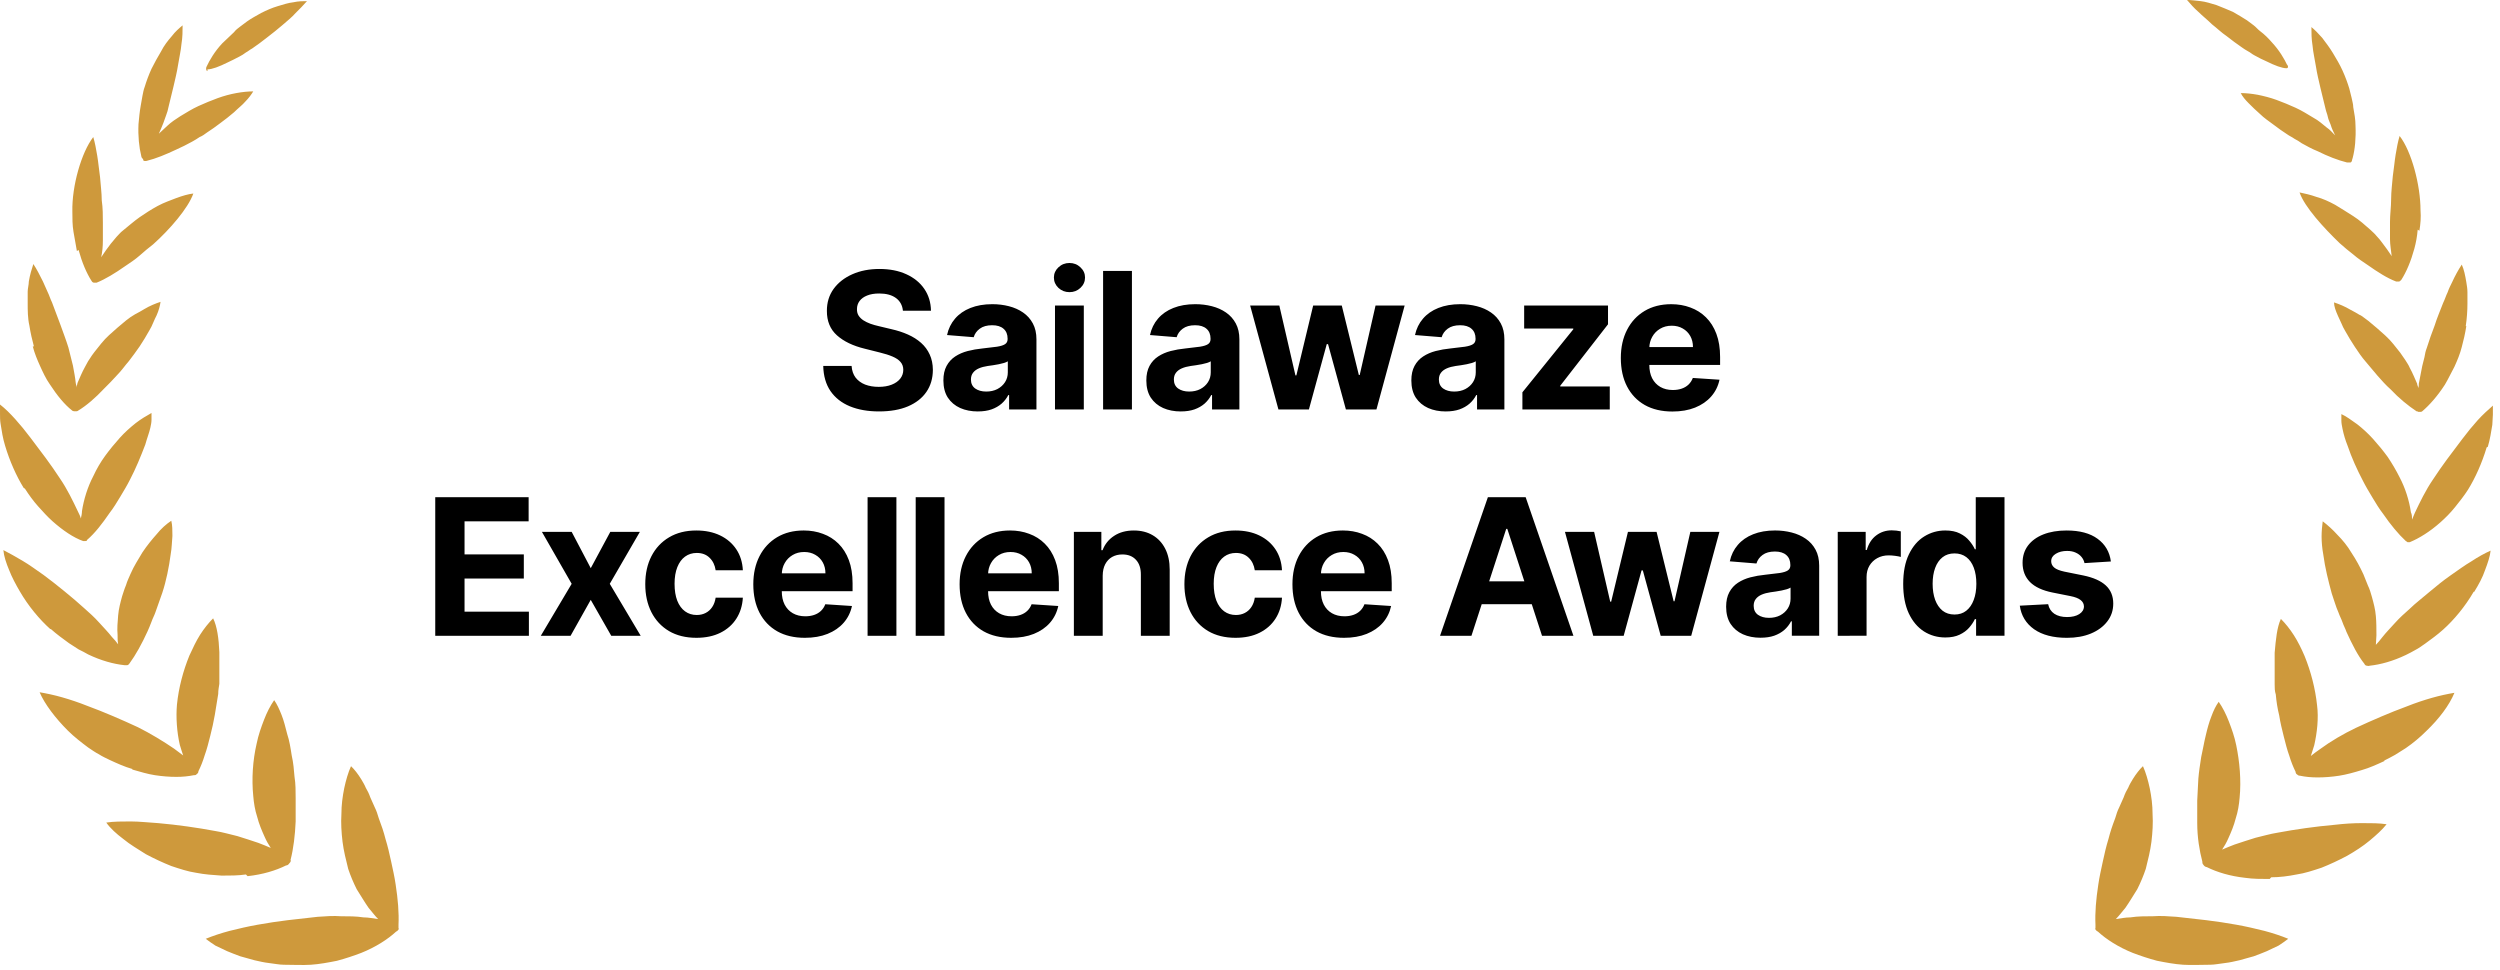
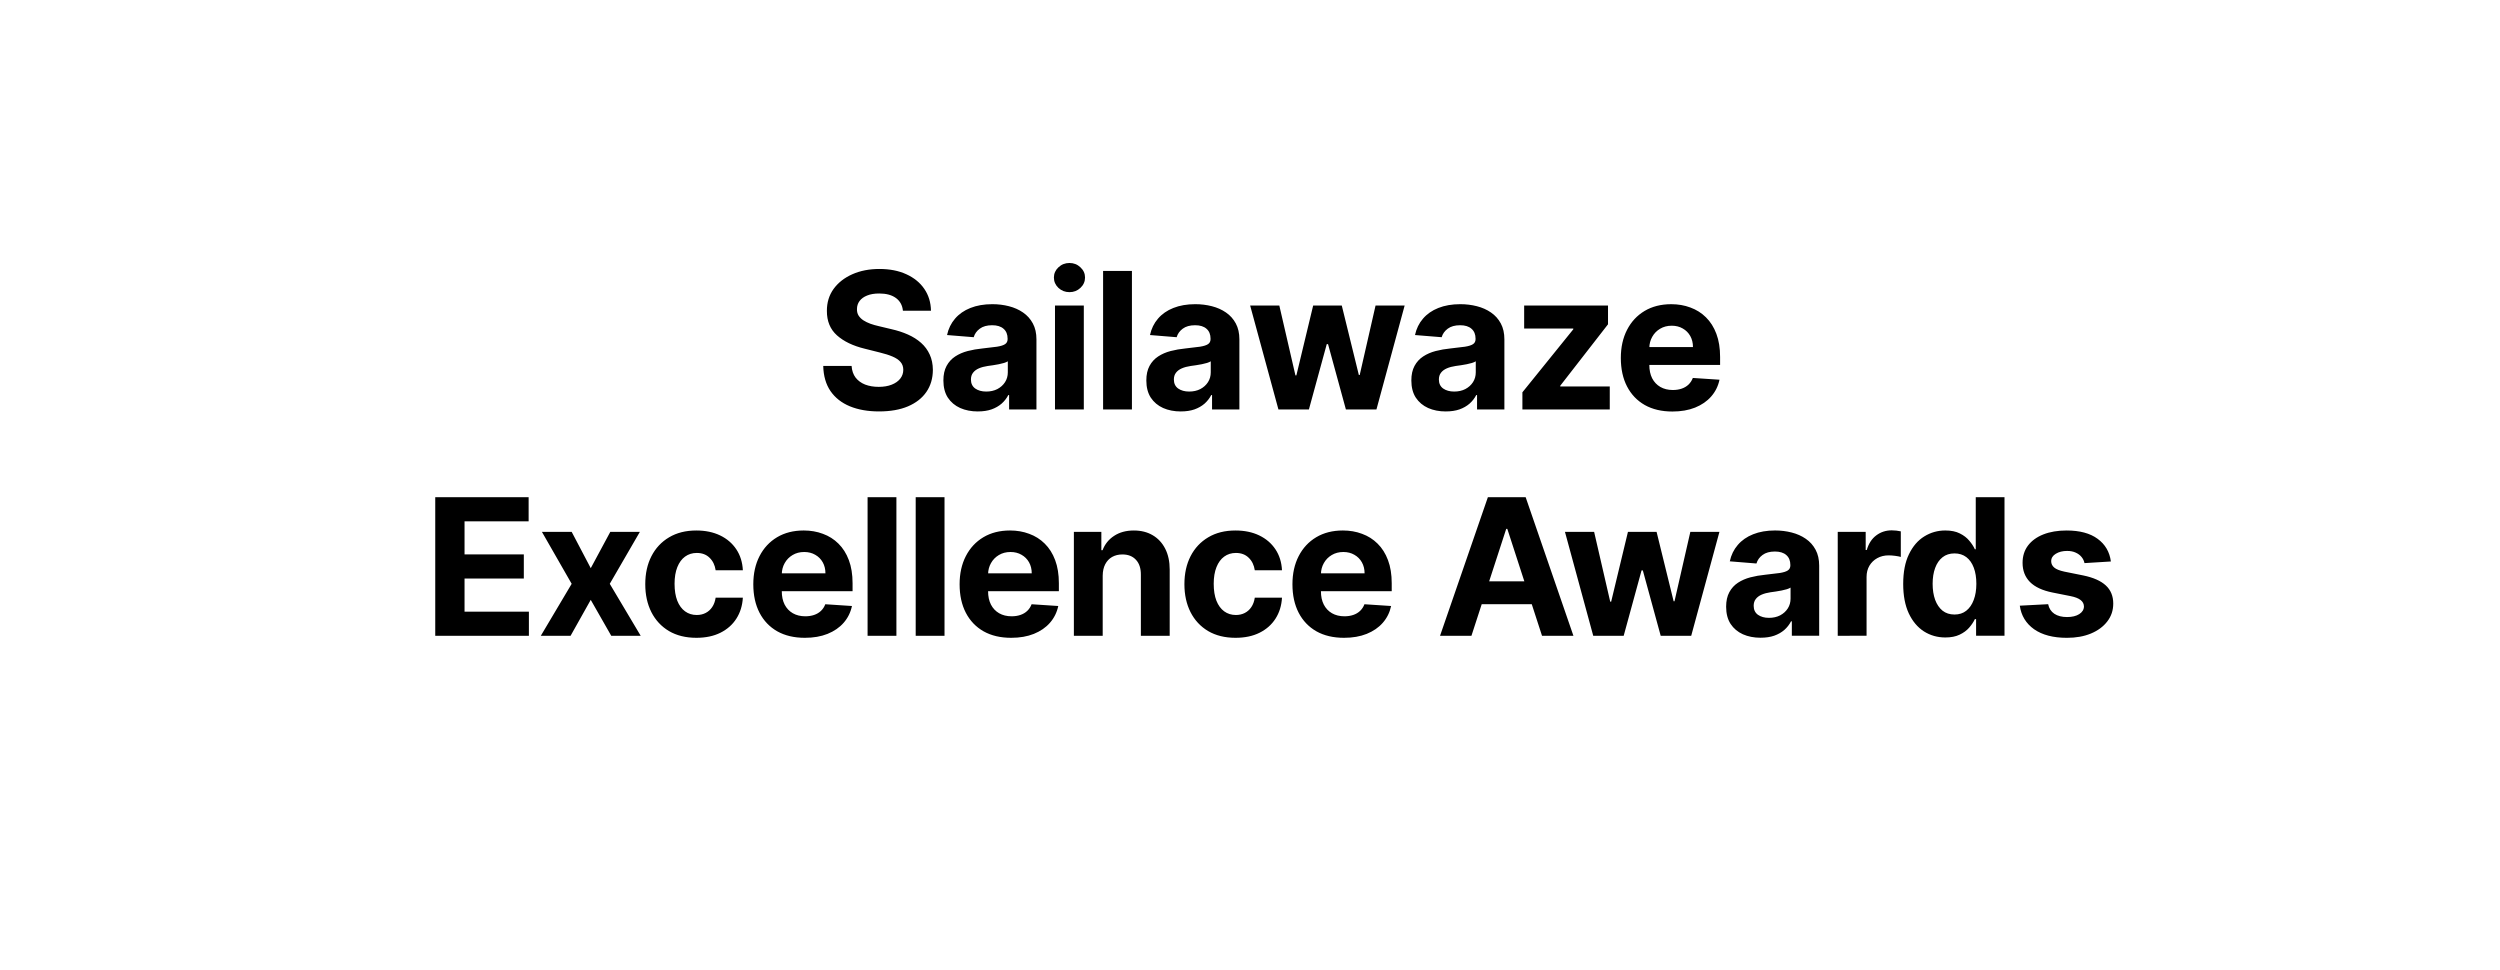
<svg xmlns="http://www.w3.org/2000/svg" height="90" viewBox="0 0 232 90" width="232">
-   <path d="m37.037 86.177s-.157.262-.262.262c-.787.733-1.941 1.466-3.253 1.99-.682.262-1.469.524-2.256.733-.787.157-1.626.314-2.413.366-.787.052-1.626 0-2.518 0-.42 0-.892-.105-1.364-.157-.472-.052-.892-.157-1.364-.262-.42-.105-.892-.262-1.312-.366-.42-.157-.839-.314-1.207-.471-.367-.157-.734-.366-1.102-.523-.315-.209-.63-.419-.892-.628.63-.262 1.417-.523 2.203-.733.839-.209 1.731-.419 2.623-.576.892-.157 1.889-.314 2.78-.419.944-.105 1.889-.209 2.78-.314.734-.052 1.469-.105 2.151-.052.735 0 1.417 0 2.099.105.472 0 .944.105 1.364.157-.315-.314-.577-.681-.892-1.047-.367-.524-.734-1.152-1.102-1.728-.315-.628-.577-1.256-.787-1.885-.21-.838-.42-1.675-.525-2.513-.105-.89-.157-1.728-.105-2.565 0-.838.105-1.623.262-2.408.157-.733.367-1.466.629-2.042.157.157.315.314.472.524.157.209.315.419.472.681.157.262.315.523.42.785.157.262.315.576.42.89.157.314.262.628.42.942.157.314.262.628.367.995.262.681.472 1.309.629 1.937.21.681.367 1.361.525 2.094.157.733.315 1.414.42 2.147.21 1.361.315 2.618.262 3.717v.366zm-14.059-4.869c1.416-.157 2.623-.524 3.567-.995.105 0 .21-.052.315-.209.105-.105.157-.209.105-.314.262-.995.42-2.304.472-3.56 0-.681 0-1.414 0-2.094s0-1.414-.105-2.042c-.052-.628-.105-1.309-.262-1.99-.105-.681-.21-1.361-.42-1.99-.157-.628-.315-1.256-.525-1.78-.21-.524-.42-.995-.682-1.361-.367.524-.682 1.152-.944 1.833-.262.681-.525 1.414-.682 2.199-.367 1.571-.472 3.298-.315 4.869.052.628.157 1.309.367 1.937.157.628.42 1.256.682 1.832.157.366.367.733.577 1.047-.367-.157-.735-.314-1.154-.471-.629-.209-1.259-.419-1.941-.628-.682-.157-1.364-.366-2.046-.471-1.679-.314-3.515-.576-5.298-.733-.892-.052-1.731-.157-2.571-.157-.787 0-1.574 0-2.256.105.367.524.944 1.047 1.574 1.518.63.524 1.364.942 2.098 1.414.787.419 1.574.785 2.361 1.099.787.262 1.574.523 2.308.628.787.157 1.574.209 2.361.262.787 0 1.521 0 2.256-.105zm-10.702-9.895c.734.209 1.416.419 2.098.524s1.364.157 1.994.157c.577 0 1.102-.052 1.626-.157.105 0 .21 0 .262-.105.105-.052.157-.157.157-.262.21-.419.42-.942.577-1.466.21-.576.367-1.204.525-1.832s.315-1.309.42-1.937c.105-.628.21-1.309.315-1.937 0-.314.052-.628.105-.942 0-.314 0-.628 0-.995 0-.628 0-1.309 0-1.937-.052-1.256-.21-2.408-.577-3.141-.42.419-.839.942-1.207 1.518-.367.576-.682 1.256-.997 1.937-.577 1.414-.997 2.984-1.154 4.555-.105 1.204 0 2.565.262 3.717.105.366.21.681.315.995-.262-.209-.577-.419-.839-.628-.997-.681-2.203-1.414-3.357-1.99-1.469-.681-3.148-1.414-4.721-1.99-.787-.314-1.574-.576-2.308-.785-.734-.209-1.469-.366-2.098-.471.472 1.099 1.469 2.408 2.623 3.56.577.576 1.259 1.099 1.889 1.571.315.209.682.471.997.628.315.209.682.366.997.524.682.314 1.364.628 2.098.838zm-7.554-13.036c.525.471 1.102.89 1.679 1.309.315.209.577.366.892.576.315.157.63.314.892.471 1.207.576 2.361.89 3.357.995h.262c.105 0 .157-.105.21-.157.577-.785 1.154-1.832 1.679-2.984.105-.262.262-.576.367-.89.105-.314.262-.576.367-.89.21-.576.42-1.204.629-1.78.367-1.099.629-2.408.787-3.612.105-.576.105-1.152.157-1.675 0-.523 0-.995-.105-1.414-.472.314-.944.733-1.364 1.257-.42.471-.892 1.047-1.312 1.675-.367.628-.787 1.257-1.102 1.99-.157.366-.315.681-.42 1.047-.157.366-.262.733-.367 1.047-.157.576-.315 1.152-.367 1.78-.052.628-.105 1.204-.052 1.78 0 .314 0 .576.052.89-.157-.209-.367-.471-.577-.681-.367-.471-.787-.89-1.207-1.361-.42-.471-.892-.89-1.364-1.309-.315-.262-.577-.523-.892-.785-.315-.262-.63-.524-.944-.785-.63-.524-1.312-1.047-1.941-1.518-.682-.471-1.312-.942-1.941-1.309s-1.259-.733-1.784-.995c.052.576.262 1.204.525 1.833.262.681.63 1.361.997 1.99.787 1.361 1.836 2.618 2.833 3.508zm-2.413-13.037c.367.576.787 1.152 1.207 1.623.472.524.892.995 1.364 1.414.944.838 1.941 1.518 2.833 1.832h.21c.052 0 .157 0 .157-.105.734-.628 1.416-1.518 2.098-2.513.367-.471.682-.995.997-1.518.315-.524.63-1.047.892-1.571.525-.995.997-2.147 1.416-3.246.157-.576.367-1.099.472-1.571.052-.262.105-.471.105-.733 0-.209 0-.419 0-.628-.472.262-.997.576-1.469.942-.525.419-.997.838-1.469 1.361-.472.524-.944 1.099-1.364 1.675-.42.576-.787 1.204-1.102 1.885-.525.995-.892 2.199-1.049 3.246 0 .209-.052.471-.105.681-.052-.209-.157-.419-.262-.628-.472-.995-.997-2.094-1.679-3.089-.42-.628-.839-1.256-1.312-1.885-.472-.628-.944-1.256-1.416-1.885-.472-.628-.944-1.204-1.416-1.728-.472-.524-.944-.995-1.416-1.361v.838c0 .314-0.0.628.052.942.105.681.21 1.361.42 2.042.42 1.414 1.049 2.827 1.731 3.927zm.734-13.194c.157.628.42 1.256.682 1.832s.525 1.152.892 1.675c.682 1.047 1.364 1.885 2.098 2.461 0 0 .105.052.157.052h.105.105s.105 0 .157-.052c.787-.471 1.626-1.204 2.413-2.042.42-.419.839-.838 1.207-1.256.42-.419.734-.89 1.102-1.309.315-.419.682-.89.997-1.361.315-.471.629-.995.892-1.466.157-.262.262-.471.367-.733.105-.262.21-.471.315-.681.21-.471.315-.89.367-1.256-.472.157-.997.366-1.521.681-.262.157-.525.314-.839.471-.157.105-.262.157-.42.262s-.262.209-.42.314c-.525.419-1.049.89-1.574 1.361-.525.471-.944 1.047-1.364 1.571-.157.209-.315.419-.472.681-.157.209-.262.471-.42.733-.262.471-.472.995-.682 1.466 0 .157-.105.262-.105.419 0-.157 0-.262-.052-.419-.052-.523-.157-1.047-.262-1.623-.052-.262-.157-.576-.21-.838-.052-.262-.157-.576-.21-.838-.21-.681-.472-1.361-.734-2.094-.262-.681-.525-1.414-.787-2.094-.157-.314-.262-.681-.42-.995s-.262-.628-.42-.942c-.315-.628-.577-1.152-.892-1.623-.157.471-.315.995-.42 1.623 0 .314-.105.628-.105.942v1.047c0 .681 0 1.414.157 2.094.105.681.262 1.361.42 1.937zm4.249-8.953c.315 1.152.734 2.147 1.207 2.88.052.105.157.157.21.157h.262c.787-.314 1.731-.89 2.623-1.518.472-.314.944-.628 1.364-.995.42-.366.839-.733 1.259-1.047 1.521-1.361 3.253-3.351 3.725-4.712-.472.052-.997.209-1.574.419-.525.209-1.154.419-1.731.733-.577.314-1.154.681-1.679 1.047s-1.049.838-1.574 1.256c-.21.157-.367.366-.577.576-.157.209-.367.419-.525.628-.315.419-.63.838-.892 1.256v.052s0 0 0-.052c.105-.471.157-.995.157-1.571 0-.262 0-.524 0-.838 0-.262 0-.524 0-.785 0-.681 0-1.361-.105-2.094 0-.681-.105-1.414-.157-2.147-.105-.733-.157-1.361-.262-1.99-.105-.628-.21-1.204-.367-1.728-1.102 1.414-1.993 4.555-1.941 6.911 0 .628-0 1.257.105 1.885.105.628.21 1.204.315 1.78zm6.033-8.272s.21.052.315 0c.839-.209 1.731-.576 2.728-1.047.472-.209.997-.471 1.469-.733.262-.157.472-.262.682-.419.262-.105.472-.262.682-.419.42-.262.839-.576 1.259-.89.42-.314.839-.628 1.259-.995.367-.366.787-.681 1.049-.995.315-.314.577-.681.734-.942-.472 0-.997.052-1.574.157s-1.154.262-1.731.471-1.207.471-1.784.733c-.577.262-1.154.628-1.679.942-.21.157-.42.262-.629.419-.21.157-.42.314-.577.471-.262.262-.525.471-.787.733.157-.314.262-.628.42-.995.105-.262.157-.471.262-.733s.157-.471.21-.733c.157-.628.315-1.257.472-1.937s.315-1.309.42-1.99.262-1.309.315-1.937c.105-.628.105-1.204.105-1.728-.315.262-.682.576-.997.995-.367.419-.734.89-.997 1.414-.315.524-.629 1.099-.892 1.623-.262.576-.472 1.152-.63 1.675-.105.262-.157.576-.21.838-.052.262-.105.576-.157.89-.105.576-.157 1.152-.21 1.728-.052 1.099.052 2.147.262 2.984 0 .105.105.209.157.262zm5.928-8.482c.42 0 1.102-.262 1.836-.628.367-.157.735-.366 1.154-.576.21-.105.367-.209.577-.366.21-.105.367-.262.577-.366.472-.314.944-.681 1.416-1.047.472-.366.944-.733 1.364-1.099.472-.419.892-.733 1.259-1.152.367-.366.735-.733 1.049-1.099-.367 0-.787 0-1.259.105-.472.052-.944.209-1.469.366s-.997.366-1.521.628c-.472.262-.944.524-1.312.785-.21.157-.42.314-.629.471-.21.157-.42.314-.577.524-.367.366-.734.681-1.102 1.047-.682.733-1.154 1.518-1.469 2.199-.052.157 0 .366.105.366zm175.155 79.737s.157.262.262.262c.787.733 1.941 1.466 3.252 1.99.682.262 1.469.524 2.256.733.787.157 1.626.314 2.413.366.787.052 1.627 0 2.518 0 .42 0 .892-.105 1.364-.157.473-.052.892-.157 1.364-.262.42-.105.892-.262 1.312-.366.42-.157.839-.314 1.206-.471.368-.157.735-.366 1.102-.523.315-.209.63-.419.892-.628-.63-.262-1.416-.523-2.203-.733-.84-.209-1.732-.419-2.623-.576-.892-.157-1.889-.314-2.781-.419-.944-.105-1.888-.209-2.78-.314-.735-.052-1.469-.105-2.151-.052-.734 0-1.416 0-2.098.105-.473 0-.945.105-1.364.157.314-.314.577-.681.891-1.047.368-.524.735-1.152 1.102-1.728.315-.628.577-1.256.787-1.885.21-.838.42-1.675.525-2.513.105-.89.157-1.728.105-2.565 0-.838-.105-1.623-.263-2.408-.157-.733-.367-1.466-.629-2.042-.158.157-.315.314-.472.524-.158.209-.315.419-.473.681-.157.262-.314.523-.419.785-.158.262-.315.576-.42.89-.157.314-.262.628-.42.942-.157.314-.262.628-.367.995-.262.681-.472 1.309-.629 1.937-.21.681-.368 1.361-.525 2.094-.157.733-.315 1.414-.42 2.147-.209 1.361-.314 2.618-.262 3.717v.366zm16.367-4.764c.787 0 1.574-.105 2.361-.262.734-.105 1.521-.366 2.308-.628.787-.314 1.574-.681 2.361-1.099.734-.419 1.469-.89 2.098-1.414.63-.524 1.154-.995 1.574-1.518-.682-.105-1.416-.105-2.256-.105-.839 0-1.678.052-2.57.157-1.784.157-3.62.419-5.299.733-.682.105-1.364.314-2.046.471-.682.209-1.311.419-1.941.628-.419.157-.787.314-1.154.471.21-.314.42-.681.577-1.047.263-.576.525-1.204.682-1.833.21-.628.315-1.309.367-1.937.158-1.623 0-3.351-.314-4.869-.158-.785-.42-1.518-.682-2.199-.263-.681-.577-1.309-.945-1.832-.262.366-.472.785-.682 1.361-.209.524-.367 1.099-.524 1.78-.158.628-.262 1.309-.42 1.99-.105.681-.21 1.361-.262 1.99-.053.681-.053 1.361-.105 2.042v2.094c0 1.309.21 2.565.472 3.56 0 .105 0 .209.105.314.052.105.21.209.315.209.944.471 2.151.838 3.567.995.734.105 1.469.105 2.256.105zm10.492-10.838c.315-.157.63-.314.997-.523.315-.209.682-.419.997-.628.682-.471 1.311-.995 1.888-1.571 1.207-1.152 2.151-2.408 2.623-3.56-.629.105-1.364.262-2.098.471-.735.209-1.521.471-2.308.785-1.574.576-3.253 1.309-4.722 1.99-1.206.576-2.36 1.257-3.357 1.99-.315.209-.577.419-.84.628.105-.314.21-.681.315-.995.262-1.152.42-2.513.262-3.717-.157-1.518-.577-3.141-1.154-4.555-.314-.733-.629-1.361-.996-1.937-.368-.576-.787-1.099-1.207-1.518-.367.785-.472 1.937-.577 3.141v1.937.995c0 .314 0 .628.105.942.052.628.157 1.309.315 1.937.105.681.262 1.309.419 1.937.158.628.315 1.256.525 1.832.157.524.367 1.047.577 1.466 0 .105.052.209.157.262.105.105.21.105.263.105.472.105 1.049.157 1.626.157.629 0 1.311-.052 1.993-.157s1.417-.314 2.099-.523c.734-.209 1.416-.524 2.098-.838zm8.341-15.654c.42-.681.787-1.361.997-1.99.262-.681.472-1.309.525-1.832-.577.262-1.154.576-1.784.995-.629.366-1.259.838-1.941 1.309s-1.311.995-1.941 1.518c-.315.262-.629.524-.944.785-.315.262-.63.524-.892.785-.472.419-.944.838-1.364 1.309-.42.471-.839.89-1.207 1.361-.209.262-.367.471-.577.681 0-.262.053-.576.053-.89 0-.576 0-1.204-.053-1.78-.052-.628-.209-1.204-.367-1.78-.105-.366-.21-.733-.367-1.047-.157-.366-.262-.681-.42-1.047-.315-.681-.682-1.361-1.101-1.99-.368-.628-.84-1.204-1.312-1.675-.42-.471-.892-.89-1.364-1.256-.052.419-.105.89-.105 1.414 0 .523.053 1.099.158 1.675.157 1.204.472 2.461.786 3.612.21.576.368 1.204.63 1.78.105.314.262.576.367.89s.262.576.367.89c.525 1.152 1.05 2.199 1.679 2.984 0 .052.105.157.21.157s.157.052.262 0c.997-.105 2.151-.419 3.358-.995.315-.157.629-.314.892-.471.314-.157.577-.366.891-.576.577-.419 1.155-.838 1.679-1.309.997-.89 2.046-2.147 2.833-3.508zm1.259-13.455c.21-.681.315-1.414.42-2.042 0-.314.053-.628.053-.942 0-.314 0-.576 0-.838-.42.366-.945.838-1.417 1.361s-.944 1.099-1.416 1.728c-.472.628-.945 1.257-1.417 1.885-.472.628-.891 1.256-1.311 1.885-.682.995-1.207 2.094-1.679 3.089-.105.209-.157.419-.262.628 0-.209 0-.471-.105-.681-.158-1.099-.525-2.251-1.049-3.246-.315-.628-.682-1.256-1.102-1.885-.42-.576-.892-1.152-1.364-1.675-.472-.523-.997-.995-1.469-1.361-.524-.366-.997-.733-1.469-.942v.628c0 .209.053.471.105.733.105.524.262 1.047.472 1.571.368 1.099.892 2.251 1.417 3.246.262.524.577 1.047.892 1.571.314.523.629 1.047.996 1.518.682.995 1.417 1.885 2.099 2.513 0 0 .105.052.157.105h.21c.892-.366 1.889-.995 2.833-1.832.472-.419.944-.89 1.364-1.414.419-.523.839-1.047 1.206-1.623.682-1.099 1.312-2.513 1.732-3.927zm-2.045-11.204c.104-.681.157-1.414.157-2.094 0-.366 0-.681 0-1.047 0-.314-.053-.628-.105-.942-.105-.628-.21-1.152-.42-1.623-.314.471-.629 1.047-.892 1.623-.157.314-.314.628-.419.942-.158.314-.263.681-.42.995-.262.681-.577 1.414-.787 2.094-.262.681-.524 1.414-.734 2.094-.105.262-.158.524-.21.838-.053.262-.157.576-.21.838-.105.576-.21 1.099-.315 1.623 0 .157 0 .262-.052.419 0-.157-.105-.262-.105-.419-.21-.471-.42-.995-.682-1.466-.105-.262-.262-.471-.42-.733-.157-.209-.314-.471-.472-.681-.42-.524-.839-1.099-1.364-1.571-.524-.471-1.049-.942-1.574-1.361-.157-.105-.262-.209-.419-.314-.158-.105-.263-.209-.42-.262-.262-.157-.525-.314-.839-.471-.525-.314-1.05-.524-1.522-.681 0 .366.158.785.368 1.257.104.209.209.471.314.681.105.262.21.471.367.733.263.471.578.995.892 1.466.315.471.63.942.997 1.361.367.419.735.89 1.102 1.309.367.419.787.89 1.206 1.257.787.838 1.627 1.518 2.413 2.042 0 0 .105 0 .158.052h.105.105s.105 0 .157-.052c.682-.576 1.417-1.414 2.098-2.461.315-.523.578-1.099.892-1.675.263-.576.525-1.204.682-1.832.158-.576.315-1.256.42-1.937zm-4.302-8.848c.105-.628.157-1.256.105-1.885 0-2.356-.84-5.497-1.941-6.911-.158.524-.263 1.099-.368 1.728-.104.628-.157 1.309-.262 1.99-.052.681-.157 1.413-.157 2.147s-.105 1.414-.105 2.094v.785.838c0 .524.105 1.047.157 1.571v.052s0 0 0-.052c-.262-.419-.577-.838-.892-1.256-.157-.209-.314-.419-.524-.628-.158-.209-.367-.366-.577-.576-.472-.419-.997-.89-1.574-1.256s-1.154-.733-1.679-1.047c-.577-.314-1.154-.576-1.731-.733-.577-.209-1.102-.314-1.574-.419.472 1.361 2.256 3.298 3.725 4.712.42.366.839.733 1.259 1.047.42.366.892.681 1.364.995.892.628 1.784 1.204 2.623 1.518h.262c.053 0 .158-.105.21-.157.472-.733.892-1.728 1.207-2.88.157-.576.262-1.152.314-1.78zm-6.191-6.754c.21-.785.315-1.833.263-2.984 0-.576-.105-1.152-.21-1.728 0-.314-.105-.576-.157-.89-.053-.262-.158-.576-.21-.838-.158-.524-.368-1.099-.63-1.675s-.577-1.099-.892-1.623c-.314-.524-.682-.995-.996-1.414-.368-.419-.682-.733-.997-.995 0 .524 0 1.099.105 1.728.052.628.21 1.257.315 1.937.104.681.262 1.309.419 1.99.158.681.315 1.309.472 1.937.053.262.158.471.21.733.053.262.158.471.263.733.104.366.262.681.419.995-.262-.262-.472-.524-.787-.733-.21-.157-.367-.314-.577-.471s-.419-.314-.629-.419c-.525-.314-1.102-.681-1.679-.942-.577-.262-1.207-.524-1.784-.733s-1.206-.366-1.731-.471c-.577-.105-1.102-.157-1.574-.157.158.314.42.628.735.942s.682.681 1.049.995c.367.366.839.681 1.259.995.42.314.839.628 1.259.89.21.157.472.262.682.419.21.105.472.262.682.419.472.262.944.524 1.469.733.944.471 1.888.838 2.728 1.047h.315c.052 0 .157-.105.157-.262zm-6.032-8.534c-.315-.681-.787-1.466-1.469-2.199-.315-.366-.682-.733-1.102-1.047-.21-.157-.367-.366-.577-.524-.21-.157-.42-.314-.63-.471-.419-.262-.839-.524-1.311-.785-.472-.209-.997-.419-1.521-.628-.525-.157-.997-.314-1.469-.366-.472-.052-.892-.105-1.259-.105.314.366.629.733 1.049 1.099.367.366.839.733 1.259 1.152.472.366.892.785 1.364 1.099.472.366.944.733 1.416 1.047.158.105.367.262.577.366s.368.262.577.366c.368.209.787.419 1.154.576.735.366 1.417.628 1.837.628.157 0 .157-.157.105-.366z" fill="#ce993c" />
  <path d="m83.791 28.838c-.05-.507-.266-.9-.647-1.181-.381-.281-.898-.421-1.551-.421-.444 0-.819.063-1.124.188-.306.121-.54.291-.703.509-.159.218-.239.465-.239.741-.008.23.04.431.144.603.109.172.258.32.446.446.188.121.406.228.653.32.247.088.511.163.791.226l1.155.276c.561.126 1.076.293 1.545.502.469.209.875.467 1.218.772s.609.666.797 1.08c.193.414.291.89.295 1.426-.004.787-.205 1.47-.603 2.047-.394.574-.963 1.019-1.708 1.338-.741.314-1.635.471-2.682.471-1.038 0-1.943-.159-2.713-.477-.766-.318-1.365-.789-1.796-1.413-.427-.628-.651-1.405-.672-2.33h2.631c.029.431.153.791.37 1.08.222.285.517.5.885.647.373.142.793.213 1.262.213.461 0 .86-.067 1.199-.201.343-.134.609-.32.798-.559.188-.239.283-.513.283-.823 0-.289-.086-.532-.258-.729-.168-.197-.414-.364-.741-.502-.322-.138-.718-.264-1.187-.377l-1.4-.352c-1.084-.264-1.94-.676-2.568-1.237s-.94-1.317-.936-2.267c-.004-.779.203-1.459.622-2.041.423-.582 1.003-1.036 1.74-1.363.737-.327 1.574-.49 2.512-.49.955 0 1.788.163 2.499.49.716.327 1.273.781 1.67 1.363.398.582.603 1.256.616 2.022zm6.958 9.345c-.615 0-1.164-.107-1.645-.32-.481-.218-.863-.538-1.143-.961-.276-.427-.414-.959-.414-1.595 0-.536.098-.986.295-1.35.197-.364.465-.657.804-.879.339-.222.724-.389 1.155-.502.435-.113.892-.193 1.369-.239.561-.059 1.013-.113 1.357-.163.343-.054.592-.134.747-.239s.232-.26.232-.465v-.038c0-.398-.126-.705-.377-.923-.247-.218-.599-.327-1.055-.327-.481 0-.865.107-1.149.32-.285.209-.473.473-.565.791l-2.474-.201c.126-.586.373-1.093.741-1.52.368-.431.844-.762 1.425-.992.586-.234 1.264-.352 2.035-.352.536 0 1.049.063 1.539.188.494.126.931.32 1.312.584.385.264.689.603.911 1.017.222.41.333.902.333 1.476v6.506h-2.537v-1.338h-.075c-.155.301-.362.567-.622.797-.26.226-.572.404-.936.534-.364.126-.785.188-1.262.188zm.766-1.846c.394 0 .741-.077 1.042-.232.301-.159.538-.373.71-.641.172-.268.258-.572.258-.911v-1.024c-.084.054-.199.105-.345.151-.142.042-.303.082-.483.119-.18.034-.36.065-.54.094-.18.025-.343.048-.49.069-.314.046-.588.119-.823.22-.234.101-.417.237-.546.408-.13.168-.195.377-.195.628 0 .364.132.643.396.835.268.188.607.283 1.017.283zm6.388 1.664v-9.646h2.675v9.646zm1.344-10.889c-.398 0-.739-.132-1.024-.396-.281-.268-.421-.588-.421-.961 0-.368.14-.684.421-.948.285-.268.626-.402 1.024-.402.398 0 .737.134 1.017.402.285.264.427.58.427.948 0 .373-.142.693-.427.961-.28.264-.62.396-1.017.396zm5.796-1.972v12.861h-2.676v-12.861zm4.54 13.043c-.616 0-1.164-.107-1.646-.32-.481-.218-.862-.538-1.143-.961-.276-.427-.414-.959-.414-1.595 0-.536.098-.986.295-1.35.197-.364.465-.657.804-.879.339-.222.724-.389 1.155-.502.436-.113.892-.193 1.369-.239.561-.059 1.013-.113 1.357-.163.343-.054.592-.134.747-.239s.232-.26.232-.465v-.038c0-.398-.125-.705-.376-.923-.247-.218-.599-.327-1.055-.327-.482 0-.865.107-1.15.32-.284.209-.473.473-.565.791l-2.474-.201c.126-.586.373-1.093.741-1.52.368-.431.844-.762 1.426-.992.586-.234 1.264-.352 2.034-.352.536 0 1.049.063 1.539.188.494.126.931.32 1.312.584.385.264.689.603.911 1.017.222.41.333.902.333 1.476v6.506h-2.537v-1.338h-.076c-.155.301-.362.567-.621.797-.26.226-.572.404-.936.534-.364.126-.785.188-1.262.188zm.766-1.846c.393 0 .741-.077 1.042-.232.302-.159.538-.373.71-.641.171-.268.257-.572.257-.911v-1.024c-.083.054-.199.105-.345.151-.142.042-.304.082-.484.119-.18.034-.36.065-.54.094-.18.025-.343.048-.49.069-.314.046-.588.119-.822.22-.235.101-.417.237-.547.408-.129.168-.194.377-.194.628 0 .364.132.643.395.835.268.188.607.283 1.018.283zm8.29 1.664-2.625-9.646h2.707l1.495 6.481h.087l1.558-6.481h2.656l1.583 6.443h.081l1.47-6.443h2.7l-2.618 9.646h-2.833l-1.658-6.066h-.119l-1.658 6.066zm15.536.182c-.615 0-1.164-.107-1.645-.32-.481-.218-.862-.538-1.143-.961-.276-.427-.414-.959-.414-1.595 0-.536.098-.986.295-1.35.197-.364.464-.657.804-.879.339-.222.724-.389 1.155-.502.436-.113.892-.193 1.369-.239.561-.059 1.013-.113 1.357-.163.343-.054.592-.134.747-.239s.232-.26.232-.465v-.038c0-.398-.125-.705-.377-.923-.247-.218-.598-.327-1.055-.327-.481 0-.864.107-1.149.32-.284.209-.473.473-.565.791l-2.474-.201c.125-.586.372-1.093.741-1.52.368-.431.843-.762 1.425-.992.586-.234 1.265-.352 2.035-.352.536 0 1.049.063 1.539.188.494.126.931.32 1.312.584.385.264.689.603.911 1.017.222.41.332.902.332 1.476v6.506h-2.537v-1.338h-.075c-.155.301-.362.567-.622.797-.259.226-.571.404-.935.534-.365.126-.785.188-1.263.188zm.767-1.846c.393 0 .741-.077 1.042-.232.301-.159.538-.373.71-.641.171-.268.257-.572.257-.911v-1.024c-.084.054-.199.105-.345.151-.143.042-.304.082-.484.119-.18.034-.36.065-.54.094-.18.025-.343.048-.49.069-.314.046-.588.119-.822.22-.235.101-.417.237-.547.408-.13.168-.194.377-.194.628 0 .364.131.643.395.835.268.188.607.283 1.018.283zm6.337 1.664v-1.595l4.723-5.847v-.069h-4.56v-2.135h7.781v1.74l-4.433 5.702v.069h4.596v2.135zm13.919.188c-.992 0-1.846-.201-2.562-.603-.712-.406-1.26-.98-1.645-1.721-.386-.745-.578-1.627-.578-2.644 0-.992.192-1.863.578-2.612.385-.749.927-1.333 1.626-1.752.703-.419 1.528-.628 2.474-.628.637 0 1.229.102 1.777.308.553.201 1.035.504 1.445.911.414.406.737.917.967 1.532.23.611.345 1.327.345 2.148v.735h-8.145v-1.658h5.627c0-.385-.084-.726-.251-1.024-.168-.297-.4-.53-.697-.697-.293-.172-.634-.258-1.024-.258-.406 0-.766.094-1.08.283-.31.184-.553.433-.728.747-.176.31-.266.655-.27 1.036v1.576c0 .477.088.89.263 1.237.18.347.434.615.76.804.327.188.714.283 1.162.283.297 0 .569-.042.816-.126s.459-.209.635-.377c.175-.168.309-.373.402-.615l2.474.163c-.126.595-.383 1.114-.773 1.558-.385.44-.883.783-1.494 1.03-.607.243-1.309.364-2.104.364zm-114.807 20.812v-12.861h8.666v2.242h-5.947v3.065h5.501v2.242h-5.501v3.071h5.972v2.242zm12.66-9.646 1.771 3.372 1.815-3.372h2.744l-2.795 4.823 2.87 4.823h-2.732l-1.903-3.335-1.871 3.335h-2.763l2.864-4.823-2.763-4.823zm11.578 9.834c-.988 0-1.838-.209-2.55-.628-.708-.423-1.252-1.009-1.633-1.758-.377-.749-.565-1.612-.565-2.587 0-.988.191-1.855.572-2.6.385-.749.931-1.333 1.639-1.752.708-.423 1.549-.634 2.525-.634.842 0 1.578.153 2.211.458s1.133.735 1.501 1.287.572 1.202.609 1.947h-2.525c-.071-.481-.26-.869-.565-1.162-.301-.297-.697-.446-1.187-.446-.414 0-.777.113-1.087.339-.306.222-.544.546-.716.973-.172.427-.258.944-.258 1.551 0 .616.084 1.139.251 1.57.172.431.412.76.722.986.31.226.672.339 1.087.339.306 0 .58-.063.823-.188.247-.126.45-.308.609-.546.163-.243.27-.534.32-.873h2.525c-.042.737-.243 1.386-.603 1.947-.356.557-.848.992-1.476 1.306s-1.371.471-2.229.471zm10.063 0c-.992 0-1.846-.201-2.562-.603-.712-.406-1.26-.98-1.645-1.721-.385-.745-.578-1.627-.578-2.644 0-.992.193-1.863.578-2.612.385-.749.927-1.333 1.627-1.752.703-.419 1.528-.628 2.474-.628.636 0 1.229.102 1.777.308.553.201 1.034.504 1.444.911.414.406.737.917.967 1.532.23.611.345 1.327.345 2.148v.735h-8.145v-1.658h5.627c0-.385-.084-.726-.251-1.024-.167-.297-.4-.53-.697-.697-.293-.172-.634-.258-1.024-.258-.406 0-.766.094-1.08.283-.31.184-.553.433-.729.747-.176.31-.266.655-.27 1.036v1.576c0 .477.088.89.264 1.237.18.347.433.615.76.804.327.188.714.283 1.162.283.297 0 .569-.042.816-.126s.458-.209.634-.377c.176-.168.31-.373.402-.615l2.474.163c-.126.595-.383 1.114-.772 1.558-.385.44-.883.783-1.495 1.03-.607.243-1.308.364-2.104.364zm8.495-13.05v12.861h-2.675v-12.861zm4.465 0v12.861h-2.675v-12.861zm6.185 13.05c-.992 0-1.846-.201-2.562-.603-.712-.406-1.26-.98-1.645-1.721-.385-.745-.578-1.627-.578-2.644 0-.992.193-1.863.578-2.612.385-.749.927-1.333 1.627-1.752.703-.419 1.528-.628 2.474-.628.636 0 1.229.102 1.777.308.553.201 1.034.504 1.444.911.414.406.737.917.967 1.532.23.611.345 1.327.345 2.148v.735h-8.145v-1.658h5.627c0-.385-.084-.726-.251-1.024-.168-.297-.4-.53-.697-.697-.293-.172-.634-.258-1.024-.258-.406 0-.766.094-1.08.283-.31.184-.553.433-.729.747-.176.31-.266.655-.27 1.036v1.576c0 .477.088.89.264 1.237.18.347.433.615.76.804.327.188.714.283 1.162.283.297 0 .569-.042.816-.126.247-.084.459-.209.634-.377.176-.168.31-.373.402-.615l2.474.163c-.126.595-.383 1.114-.772 1.558-.385.44-.883.783-1.495 1.03-.607.243-1.308.364-2.104.364zm8.494-5.765v5.577h-2.675v-9.646h2.55v1.702h.113c.213-.561.571-1.005 1.074-1.331.502-.331 1.111-.496 1.827-.496.67 0 1.254.146 1.752.44.498.293.886.712 1.162 1.256.276.54.414 1.185.414 1.934v6.142h-2.675v-5.665c.004-.59-.146-1.051-.452-1.382-.306-.335-.726-.502-1.262-.502-.36 0-.678.077-.955.232-.272.155-.485.381-.64.678-.151.293-.229.647-.233 1.061zm12.33 5.765c-.988 0-1.837-.209-2.549-.628-.708-.423-1.252-1.009-1.633-1.758-.377-.749-.565-1.612-.565-2.587 0-.988.19-1.855.571-2.6.385-.749.932-1.333 1.639-1.752.708-.423 1.549-.634 2.525-.634.841 0 1.578.153 2.21.458.633.306 1.133.735 1.501 1.287.369.553.572 1.202.609 1.947h-2.524c-.071-.481-.26-.869-.565-1.162-.302-.297-.697-.446-1.187-.446-.415 0-.777.113-1.087.339-.305.222-.544.546-.715.973-.172.427-.258.944-.258 1.551 0 .616.084 1.139.251 1.57.172.431.413.76.722.986.31.226.672.339 1.087.339.305 0 .58-.063.823-.188.247-.126.45-.308.609-.546.163-.243.27-.534.32-.873h2.524c-.041.737-.242 1.386-.602 1.947-.356.557-.848.992-1.476 1.306s-1.371.471-2.23.471zm10.064 0c-.993 0-1.847-.201-2.563-.603-.711-.406-1.26-.98-1.645-1.721-.385-.745-.578-1.627-.578-2.644 0-.992.193-1.863.578-2.612s.927-1.333 1.627-1.752c.703-.419 1.528-.628 2.474-.628.636 0 1.229.102 1.777.308.553.201 1.034.504 1.444.911.415.406.737.917.967 1.532.231.611.346 1.327.346 2.148v.735h-8.145v-1.658h5.627c0-.385-.084-.726-.252-1.024-.167-.297-.399-.53-.697-.697-.293-.172-.634-.258-1.023-.258-.406 0-.766.094-1.08.283-.31.184-.553.433-.729.747-.176.31-.266.655-.27 1.036v1.576c0 .477.088.89.264 1.237.18.347.433.615.76.804.326.188.714.283 1.162.283.297 0 .569-.042.816-.126s.458-.209.634-.377.31-.373.402-.615l2.474.163c-.125.595-.383 1.114-.772 1.558-.385.44-.883.783-1.495 1.03-.607.243-1.308.364-2.103.364zm11.825-.188h-2.914l4.44-12.861h3.505l4.433 12.861h-2.914l-3.221-9.922h-.101zm-.182-5.055h6.883v2.123h-6.883zm11.484 5.055-2.625-9.646h2.707l1.494 6.481h.088l1.558-6.481h2.656l1.583 6.443h.081l1.47-6.443h2.7l-2.619 9.646h-2.832l-1.658-6.066h-.119l-1.658 6.066zm15.536.182c-.615 0-1.164-.107-1.645-.32-.482-.218-.863-.538-1.143-.961-.276-.427-.415-.959-.415-1.595 0-.536.099-.986.296-1.35.196-.364.464-.657.803-.879.34-.222.725-.389 1.156-.502.435-.113.892-.193 1.369-.239.561-.059 1.013-.113 1.356-.163.344-.054.593-.134.748-.239s.232-.26.232-.465v-.038c0-.398-.126-.705-.377-.923-.247-.218-.598-.327-1.055-.327-.481 0-.864.107-1.149.32-.285.209-.473.473-.565.791l-2.474-.201c.125-.586.372-1.093.741-1.52.368-.431.843-.762 1.425-.992.586-.234 1.264-.352 2.035-.352.536 0 1.049.063 1.538.188.494.126.932.32 1.313.584.385.264.689.603.91 1.017.222.41.333.902.333 1.476v6.506h-2.537v-1.338h-.075c-.155.301-.362.567-.622.797-.259.226-.571.404-.936.534-.364.126-.785.188-1.262.188zm.766-1.846c.394 0 .741-.077 1.043-.232.301-.159.538-.373.709-.641.172-.268.258-.572.258-.911v-1.024c-.084.054-.199.105-.346.151-.142.042-.303.082-.483.119-.18.034-.36.065-.54.094-.18.025-.343.048-.49.069-.314.046-.588.119-.823.22-.234.101-.416.237-.546.408-.13.168-.195.377-.195.628 0 .364.132.643.396.835.268.188.607.283 1.017.283zm6.388 1.664v-9.646h2.594v1.683h.1c.176-.599.471-1.051.886-1.357.414-.31.891-.465 1.431-.465.134 0 .279.008.434.025.155.017.291.04.408.069v2.374c-.126-.038-.299-.071-.521-.101s-.425-.044-.609-.044c-.394 0-.746.086-1.055.257-.306.168-.549.402-.729.703-.176.301-.264.649-.264 1.042v5.457zm9.988.157c-.733 0-1.396-.188-1.991-.565-.59-.381-1.059-.94-1.407-1.677-.343-.741-.515-1.649-.515-2.725 0-1.105.178-2.024.534-2.757.356-.737.829-1.287 1.42-1.652.594-.368 1.245-.553 1.953-.553.54 0 .99.092 1.35.276.364.18.657.406.879.678.226.268.398.532.515.791h.082v-4.835h2.668v12.861h-2.637v-1.545h-.113c-.126.268-.304.534-.534.798-.226.26-.521.475-.885.647-.36.172-.8.258-1.319.258zm.848-2.129c.431 0 .795-.117 1.092-.352.302-.239.532-.571.691-.999.163-.427.245-.927.245-1.501 0-.574-.079-1.072-.239-1.495-.159-.423-.389-.749-.69-.98-.302-.23-.668-.345-1.099-.345-.44 0-.81.119-1.112.358-.301.239-.529.569-.684.992-.155.423-.233.913-.233 1.47 0 .561.078 1.057.233 1.488.159.427.387.762.684 1.005.302.239.672.358 1.112.358zm14.512-4.923-2.449.151c-.042-.209-.132-.398-.27-.565-.138-.172-.32-.308-.546-.408-.222-.105-.488-.157-.798-.157-.415 0-.764.088-1.049.264-.284.172-.427.402-.427.691 0 .23.092.425.276.584.185.159.501.287.949.383l1.746.352c.937.193 1.637.502 2.097.929.461.427.691.988.691 1.683 0 .632-.186 1.187-.559 1.664-.368.477-.875.85-1.52 1.118-.64.264-1.379.396-2.217.396-1.277 0-2.294-.266-3.052-.798-.753-.536-1.195-1.264-1.325-2.185l2.632-.138c.079.389.272.687.577.892.306.201.697.301 1.175.301.469 0 .845-.09 1.13-.27.289-.184.435-.421.44-.71-.005-.243-.107-.442-.308-.597-.201-.159-.511-.281-.929-.364l-1.671-.333c-.942-.188-1.643-.515-2.104-.98-.456-.465-.684-1.057-.684-1.777 0-.62.167-1.153.502-1.601.339-.448.814-.793 1.426-1.036.615-.243 1.335-.364 2.16-.364 1.218 0 2.177.257 2.876.772.704.515 1.114 1.216 1.231 2.104z" />
</svg>